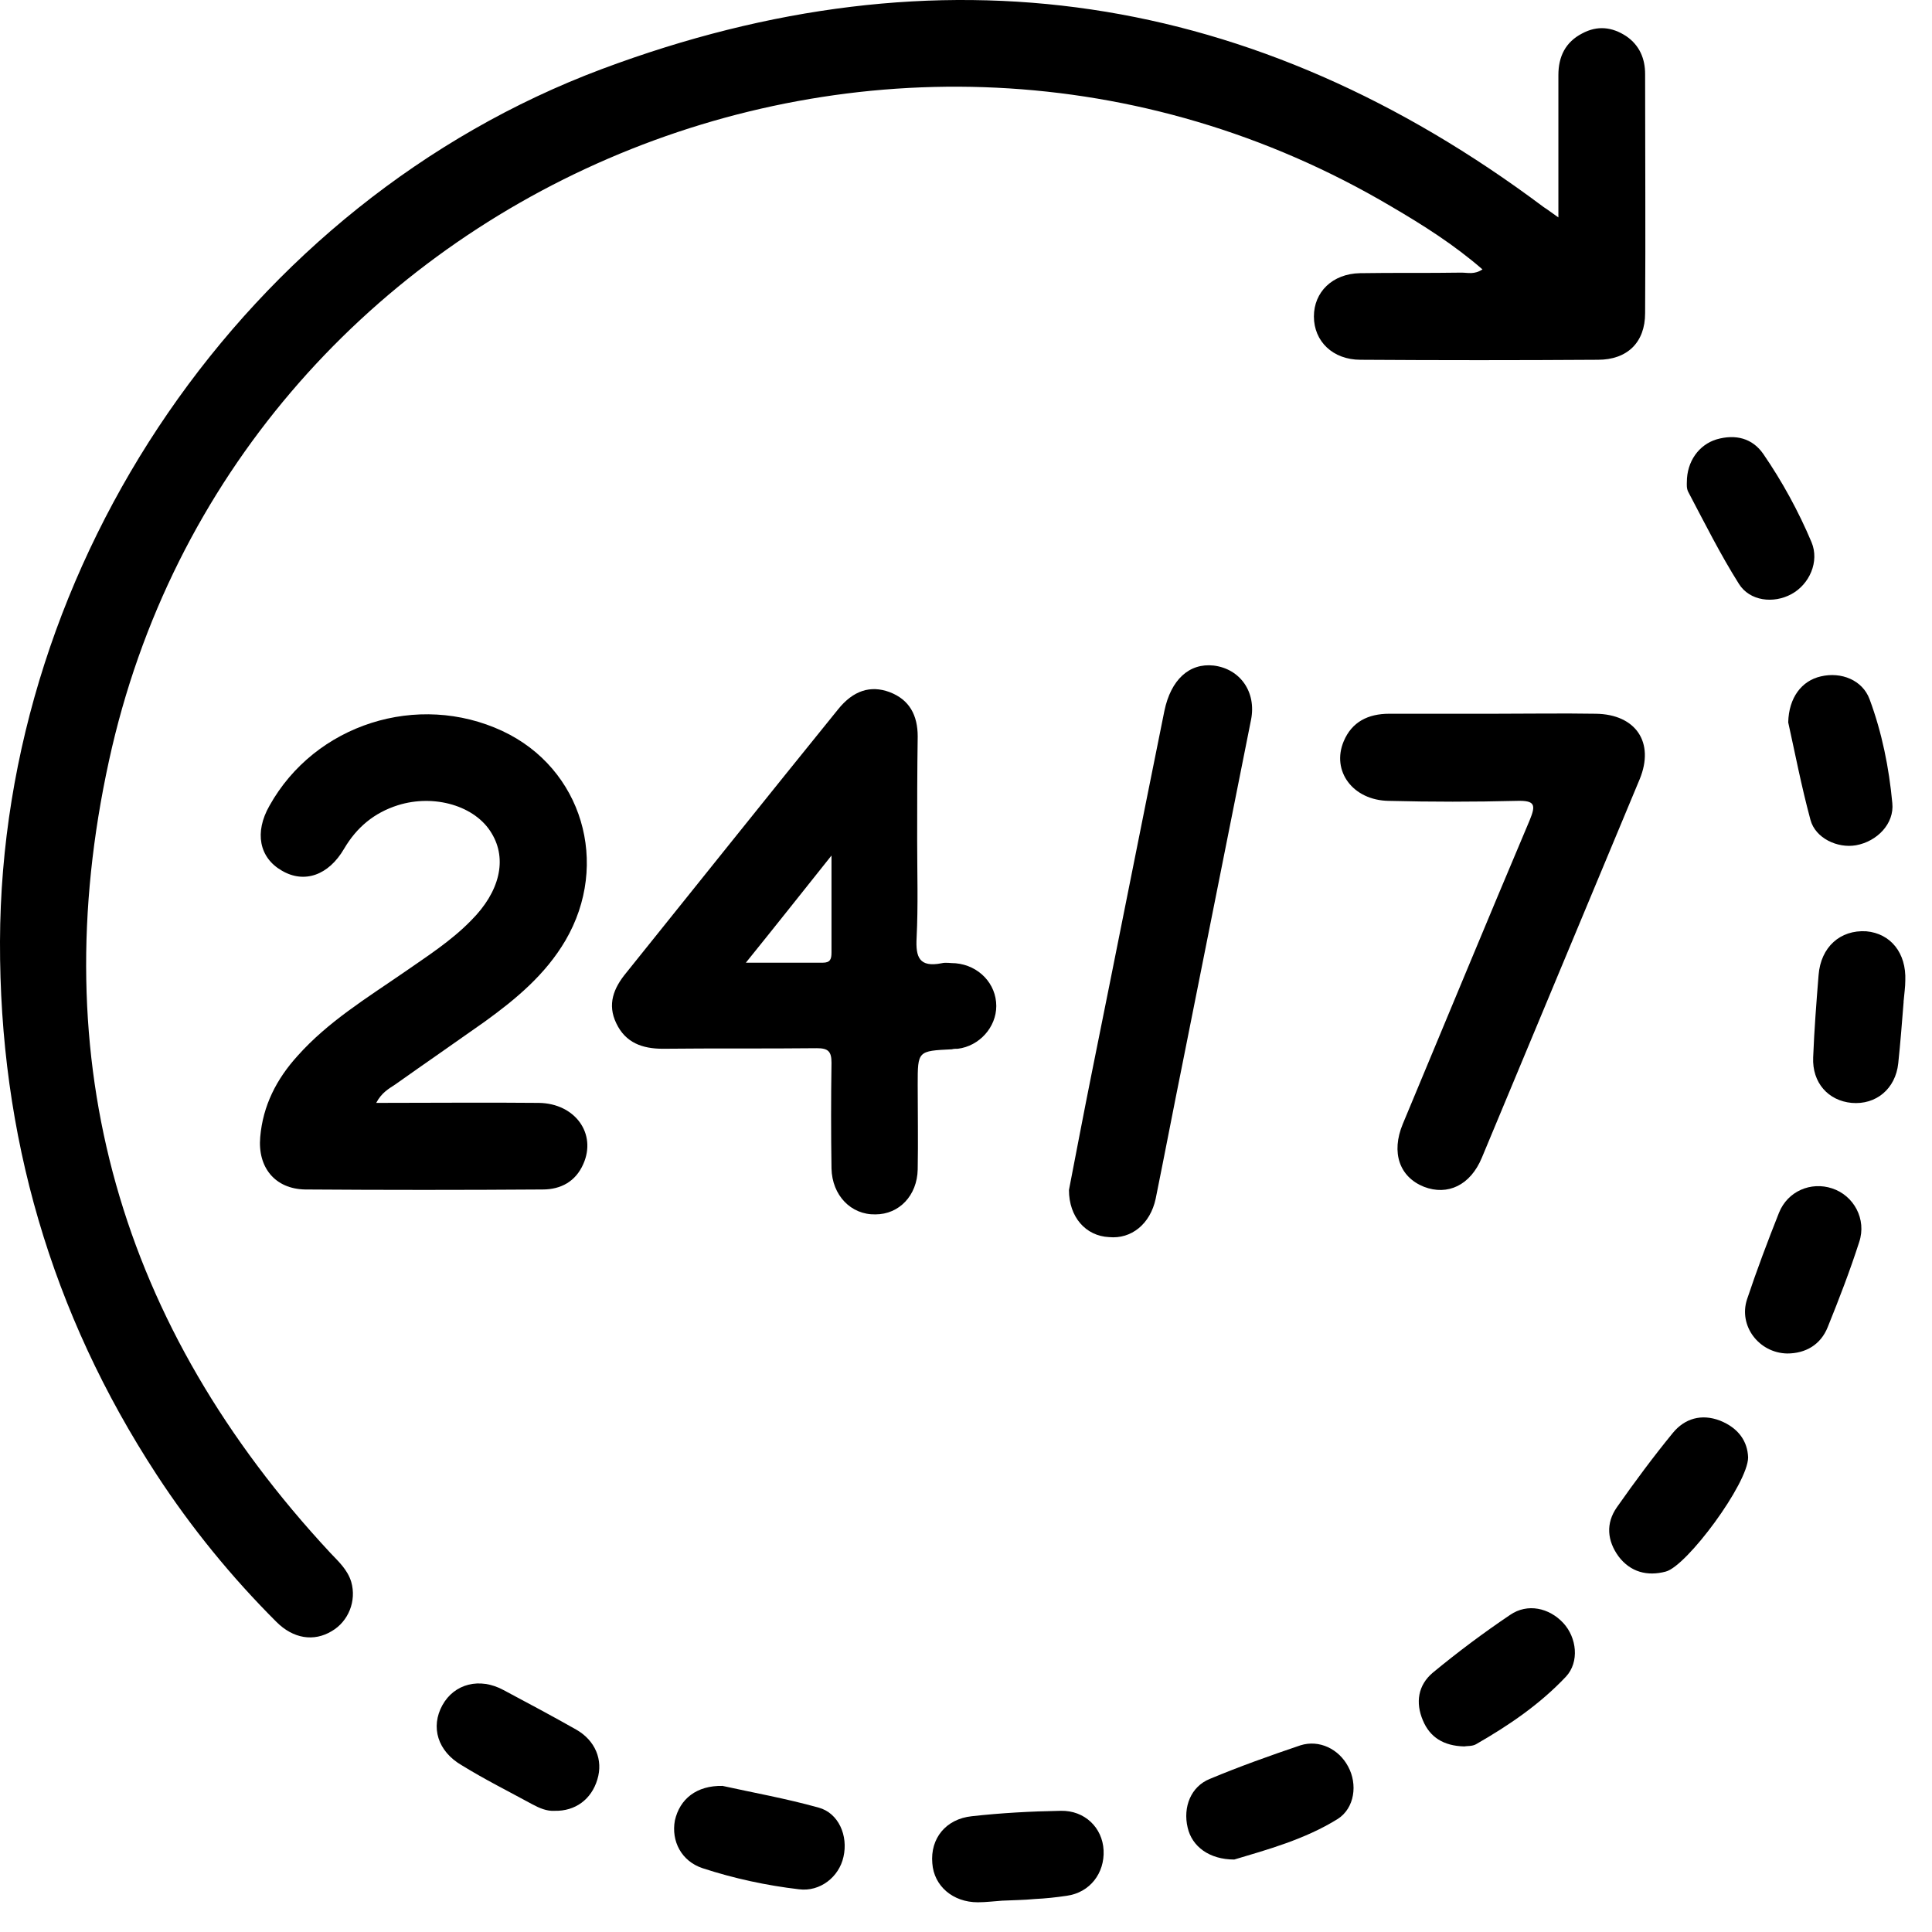
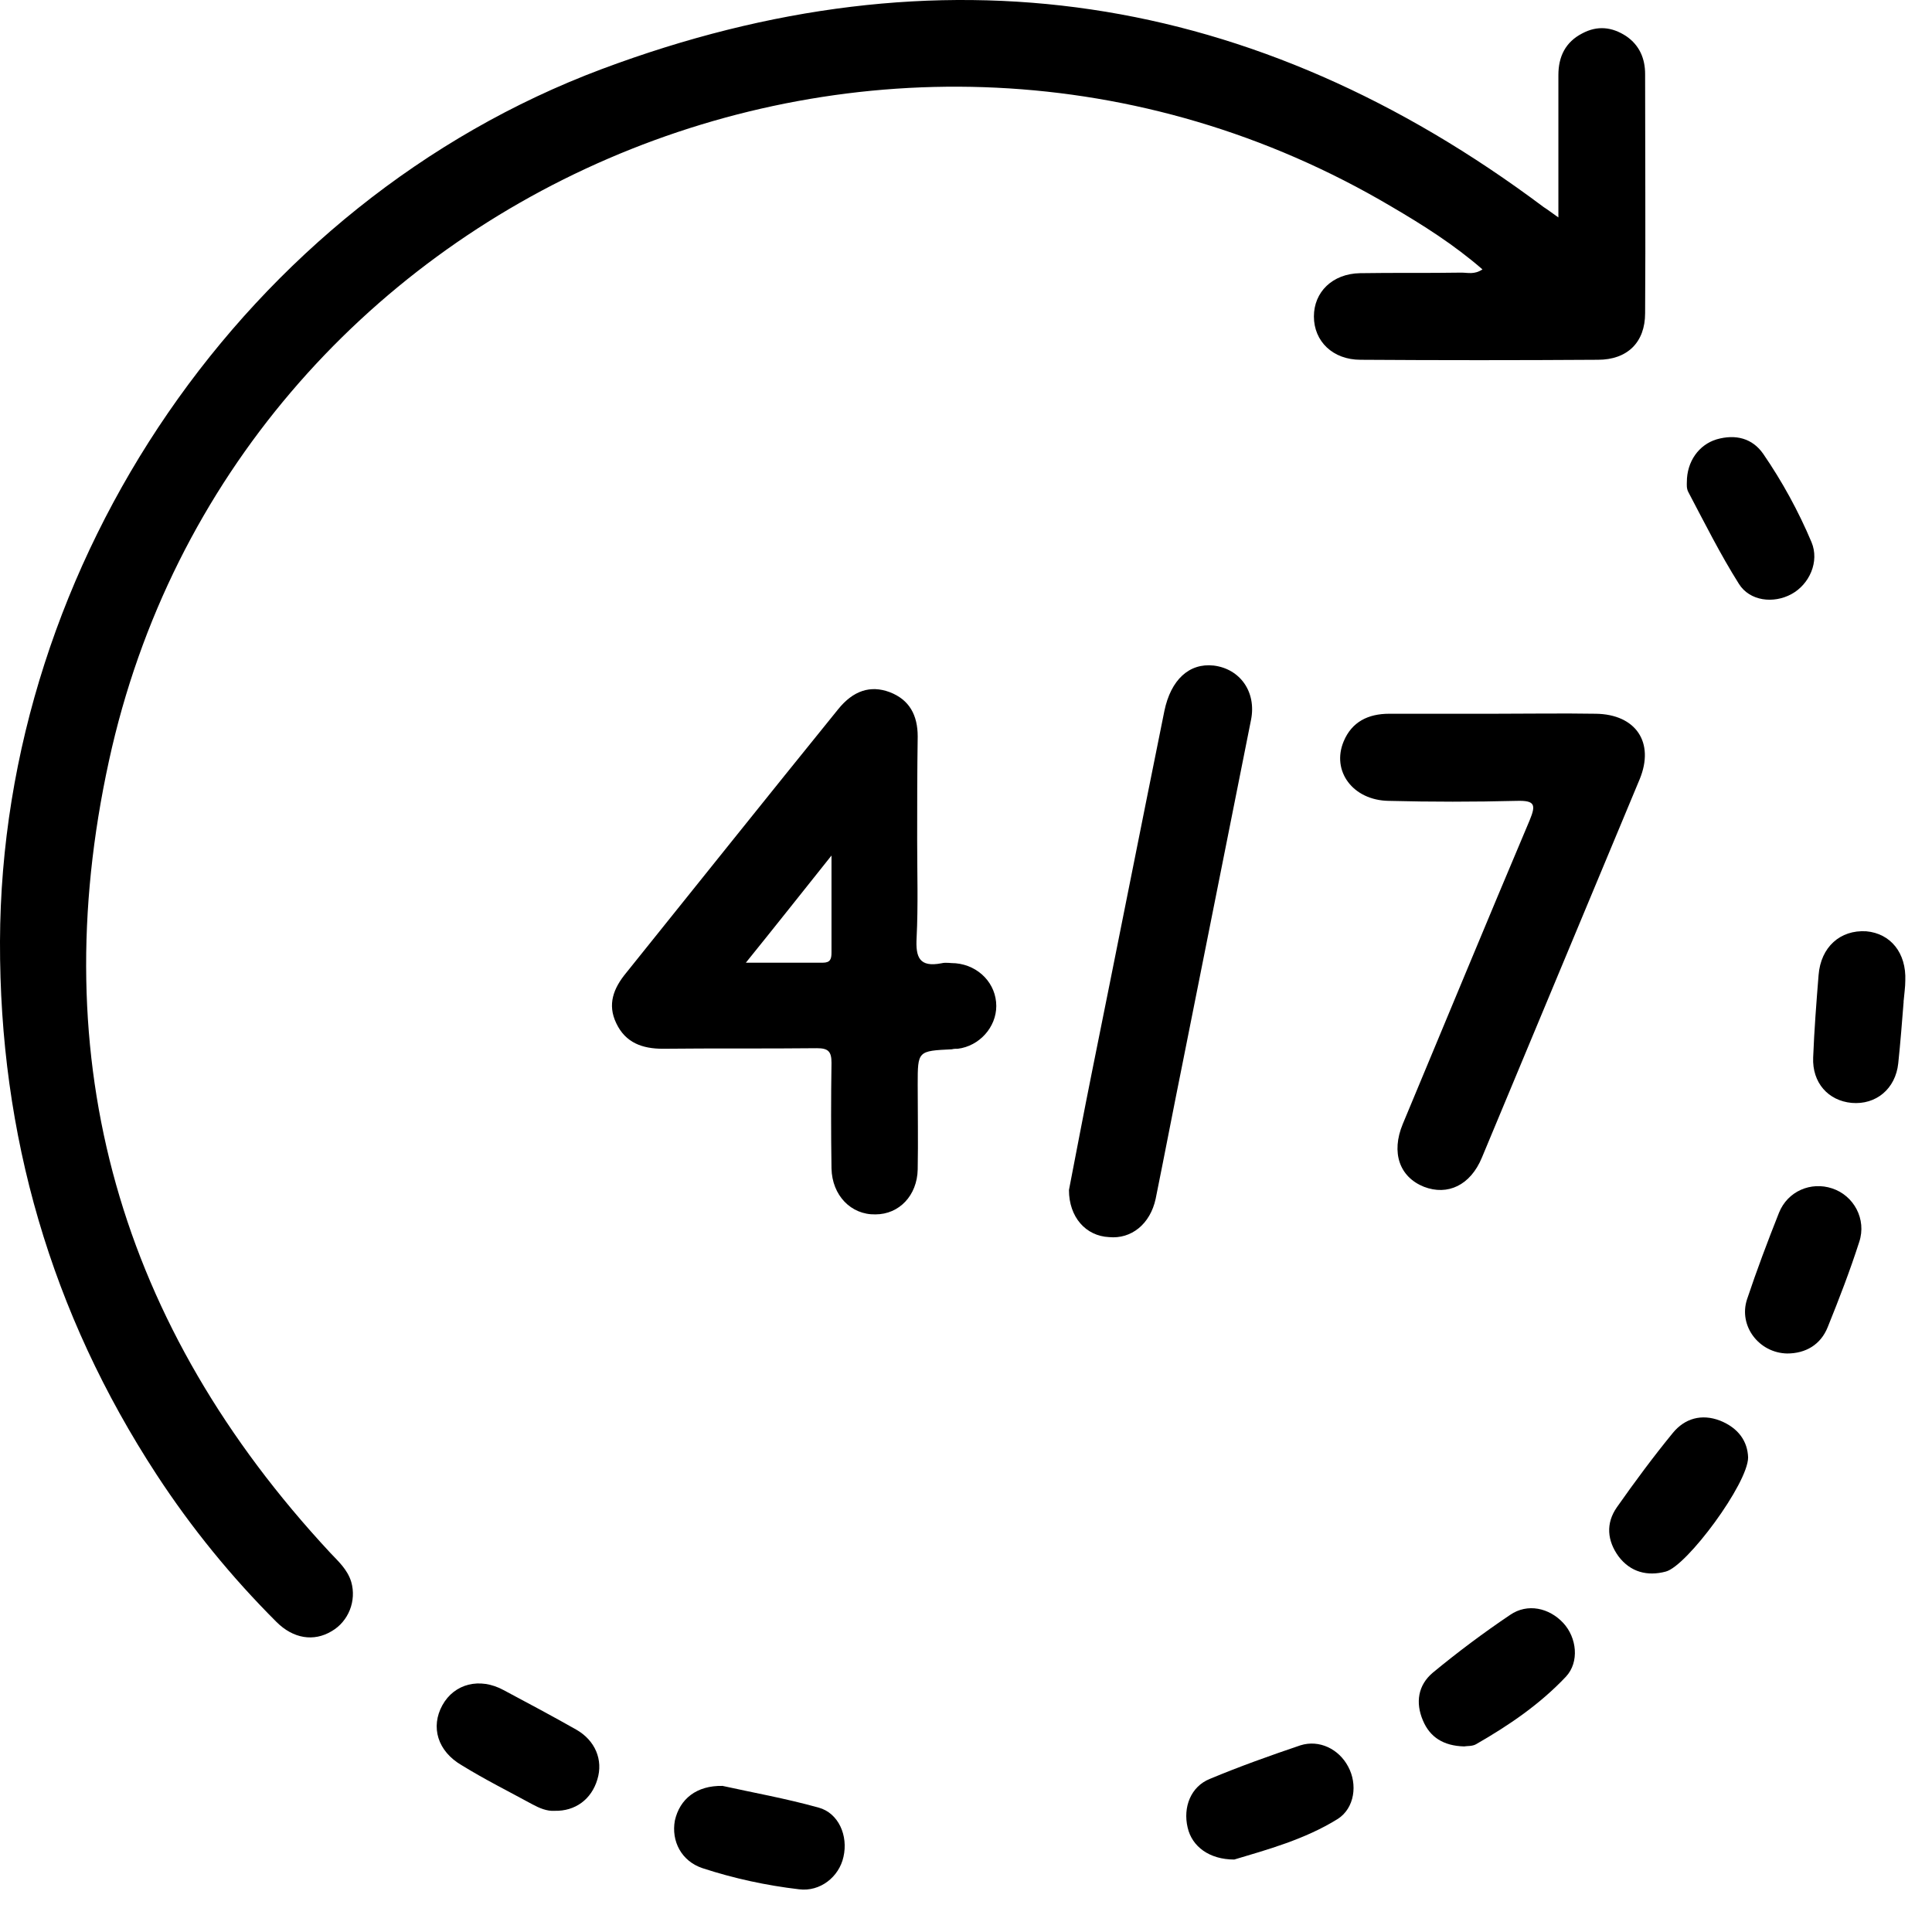
<svg xmlns="http://www.w3.org/2000/svg" width="55" height="55" viewBox="0 0 55 55" fill="none">
  <path d="M44.364 6.19C44.364 4.757 44.364 3.447 44.364 2.137C44.364 1.613 44.564 1.197 45.043 0.951C45.475 0.72 45.891 0.766 46.293 1.028C46.678 1.29 46.833 1.675 46.833 2.107C46.833 4.371 46.848 6.636 46.833 8.917C46.833 9.749 46.324 10.242 45.49 10.242C43.237 10.257 40.984 10.257 38.731 10.242C37.944 10.242 37.404 9.718 37.404 9.009C37.404 8.316 37.929 7.792 38.716 7.777C39.673 7.761 40.645 7.777 41.602 7.761C41.787 7.761 41.972 7.823 42.203 7.669C41.386 6.96 40.506 6.405 39.611 5.881C25.307 -2.577 6.635 5.435 3.102 21.659C1.235 30.21 3.41 37.76 9.398 44.201C9.629 44.447 9.891 44.678 9.999 45.033C10.154 45.572 9.922 46.157 9.444 46.435C8.935 46.743 8.348 46.651 7.87 46.173C6.589 44.894 5.447 43.492 4.46 41.982C1.451 37.375 -0.015 32.306 0 26.805C0.031 15.989 7.021 5.758 17.128 1.968C26.757 -1.638 35.722 -0.266 43.947 5.897C44.071 5.974 44.163 6.051 44.364 6.19Z" fill="black" />
-   <path d="M10.71 31.397C12.3 31.397 13.828 31.382 15.34 31.397C16.374 31.412 16.991 32.275 16.605 33.138C16.389 33.631 15.972 33.862 15.448 33.862C13.195 33.878 10.942 33.878 8.689 33.862C7.825 33.847 7.331 33.23 7.408 32.368C7.485 31.474 7.871 30.719 8.473 30.056C9.337 29.086 10.448 28.408 11.497 27.684C12.161 27.221 12.84 26.79 13.411 26.204C14.229 25.388 14.445 24.463 13.997 23.724C13.534 22.938 12.362 22.599 11.328 22.923C10.649 23.138 10.155 23.554 9.8 24.155C9.353 24.926 8.658 25.157 8.026 24.787C7.377 24.417 7.239 23.693 7.671 22.938C8.967 20.611 11.899 19.687 14.306 20.812C16.574 21.875 17.377 24.587 16.096 26.775C15.525 27.745 14.692 28.439 13.797 29.086C12.948 29.687 12.099 30.272 11.251 30.873C11.065 30.996 10.865 31.104 10.71 31.397Z" fill="black" />
  <path d="M26.11 23.924C26.11 24.848 26.14 25.773 26.094 26.697C26.063 27.252 26.171 27.545 26.804 27.422C26.927 27.391 27.066 27.422 27.205 27.422C27.869 27.483 28.362 28.007 28.362 28.639C28.362 29.24 27.884 29.779 27.267 29.856C27.205 29.856 27.159 29.856 27.097 29.871C26.125 29.918 26.125 29.918 26.125 30.873C26.125 31.674 26.14 32.491 26.125 33.292C26.11 34.031 25.6 34.571 24.921 34.571C24.227 34.586 23.687 34.031 23.671 33.261C23.656 32.26 23.656 31.258 23.671 30.256C23.671 29.933 23.579 29.84 23.255 29.84C21.789 29.856 20.323 29.84 18.872 29.856C18.286 29.856 17.808 29.686 17.545 29.132C17.283 28.592 17.468 28.13 17.823 27.699C19.829 25.203 21.835 22.691 23.857 20.195C24.289 19.656 24.782 19.502 25.323 19.702C25.893 19.918 26.125 20.365 26.125 20.966C26.11 21.967 26.11 22.938 26.11 23.924ZM21.233 27.406C22.051 27.406 22.73 27.406 23.424 27.406C23.641 27.406 23.671 27.298 23.671 27.113C23.671 26.235 23.671 25.372 23.671 24.355C22.823 25.418 22.067 26.374 21.233 27.406Z" fill="black" />
  <path d="M42.542 20.319C43.499 20.319 44.471 20.303 45.428 20.319C46.569 20.334 47.11 21.135 46.678 22.183C45.181 25.773 43.684 29.363 42.187 32.953C41.863 33.739 41.215 34.047 40.536 33.785C39.842 33.508 39.595 32.814 39.934 31.998C41.138 29.116 42.326 26.235 43.545 23.354C43.73 22.907 43.699 22.784 43.175 22.799C41.956 22.83 40.752 22.83 39.533 22.799C38.515 22.784 37.897 21.952 38.252 21.104C38.484 20.55 38.947 20.319 39.548 20.319C40.536 20.319 41.539 20.319 42.542 20.319Z" fill="black" />
  <path d="M30.431 33.877C30.631 32.845 30.847 31.705 31.079 30.549C31.773 27.113 32.452 23.677 33.147 20.241C33.332 19.348 33.856 18.87 34.551 18.947C35.307 19.04 35.77 19.702 35.615 20.488C34.967 23.739 34.319 26.99 33.671 30.241C33.409 31.535 33.162 32.83 32.9 34.124C32.745 34.848 32.205 35.279 31.573 35.218C30.909 35.187 30.431 34.648 30.431 33.877Z" fill="black" />
-   <path d="M50.907 20.565C50.923 19.856 51.293 19.379 51.833 19.256C52.419 19.117 53.021 19.363 53.222 19.903C53.577 20.858 53.777 21.859 53.87 22.861C53.932 23.446 53.438 23.955 52.836 24.063C52.311 24.155 51.679 23.863 51.54 23.339C51.278 22.368 51.092 21.397 50.907 20.565Z" fill="black" />
  <path d="M50.876 38.531C50.073 38.515 49.487 37.745 49.734 36.99C50.012 36.158 50.32 35.341 50.644 34.525C50.891 33.908 51.555 33.631 52.156 33.831C52.774 34.032 53.144 34.709 52.928 35.357C52.666 36.173 52.357 36.974 52.033 37.776C51.832 38.284 51.4 38.531 50.876 38.531Z" fill="black" />
  <path d="M35.137 52.937C34.427 52.937 33.933 52.567 33.81 52.028C33.671 51.442 33.903 50.857 34.443 50.641C35.291 50.287 36.156 49.978 37.02 49.686C37.56 49.516 38.115 49.794 38.377 50.287C38.655 50.795 38.563 51.473 38.084 51.781C37.143 52.367 36.063 52.659 35.137 52.937Z" fill="black" />
  <path d="M49.765 41.489C49.765 42.228 48.021 44.586 47.419 44.74C46.895 44.879 46.416 44.755 46.077 44.308C45.753 43.861 45.707 43.368 46.031 42.906C46.54 42.182 47.065 41.473 47.62 40.795C47.959 40.379 48.438 40.241 48.963 40.441C49.503 40.657 49.749 41.042 49.765 41.489Z" fill="black" />
  <path d="M41.68 49.717C41.093 49.701 40.707 49.455 40.507 48.977C40.291 48.468 40.368 47.975 40.785 47.621C41.494 47.035 42.235 46.481 42.991 45.972C43.485 45.633 44.102 45.772 44.503 46.203C44.889 46.62 44.966 47.313 44.581 47.729C43.84 48.515 42.96 49.116 42.019 49.655C41.911 49.717 41.757 49.701 41.68 49.717Z" fill="black" />
  <path d="M20.57 50.841C21.404 51.026 22.36 51.196 23.302 51.458C23.873 51.612 24.15 52.259 24.012 52.86C23.888 53.43 23.348 53.861 22.746 53.784C21.82 53.676 20.894 53.476 19.999 53.183C19.398 52.983 19.105 52.413 19.212 51.827C19.351 51.211 19.83 50.826 20.57 50.841Z" fill="black" />
  <path d="M54.194 28.5C54.147 29.086 54.101 29.686 54.039 30.272C53.962 30.996 53.407 31.458 52.712 31.397C52.049 31.335 51.586 30.827 51.617 30.102C51.648 29.317 51.709 28.531 51.771 27.761C51.833 26.959 52.388 26.466 53.129 26.512C53.823 26.574 54.271 27.129 54.24 27.915C54.24 28.099 54.209 28.3 54.194 28.485C54.178 28.5 54.194 28.5 54.194 28.5Z" fill="black" />
  <path d="M15.787 51.55C15.571 51.565 15.355 51.473 15.155 51.365C14.476 50.995 13.797 50.656 13.149 50.256C12.454 49.855 12.254 49.162 12.593 48.545C12.933 47.929 13.658 47.744 14.337 48.114C15.031 48.484 15.726 48.854 16.405 49.239C16.945 49.547 17.176 50.102 17.006 50.656C16.837 51.226 16.374 51.565 15.787 51.55Z" fill="black" />
  <path d="M48.021 13.724C48.021 13.139 48.361 12.661 48.87 12.507C49.41 12.353 49.888 12.476 50.197 12.923C50.737 13.709 51.2 14.556 51.57 15.434C51.802 15.989 51.509 16.636 50.999 16.913C50.49 17.191 49.811 17.114 49.503 16.621C48.978 15.789 48.531 14.895 48.068 14.017C48.006 13.909 48.021 13.786 48.021 13.724Z" fill="black" />
-   <path d="M28.531 54.108C28.3 54.123 28.069 54.154 27.837 54.154C27.127 54.154 26.587 53.692 26.541 53.044C26.479 52.336 26.927 51.781 27.667 51.704C28.5 51.611 29.349 51.565 30.198 51.55C30.877 51.535 31.386 52.028 31.417 52.675C31.448 53.322 31.031 53.877 30.368 53.969C30.059 54.015 29.766 54.046 29.457 54.061C29.149 54.092 28.84 54.092 28.531 54.108Z" fill="black" />
</svg>